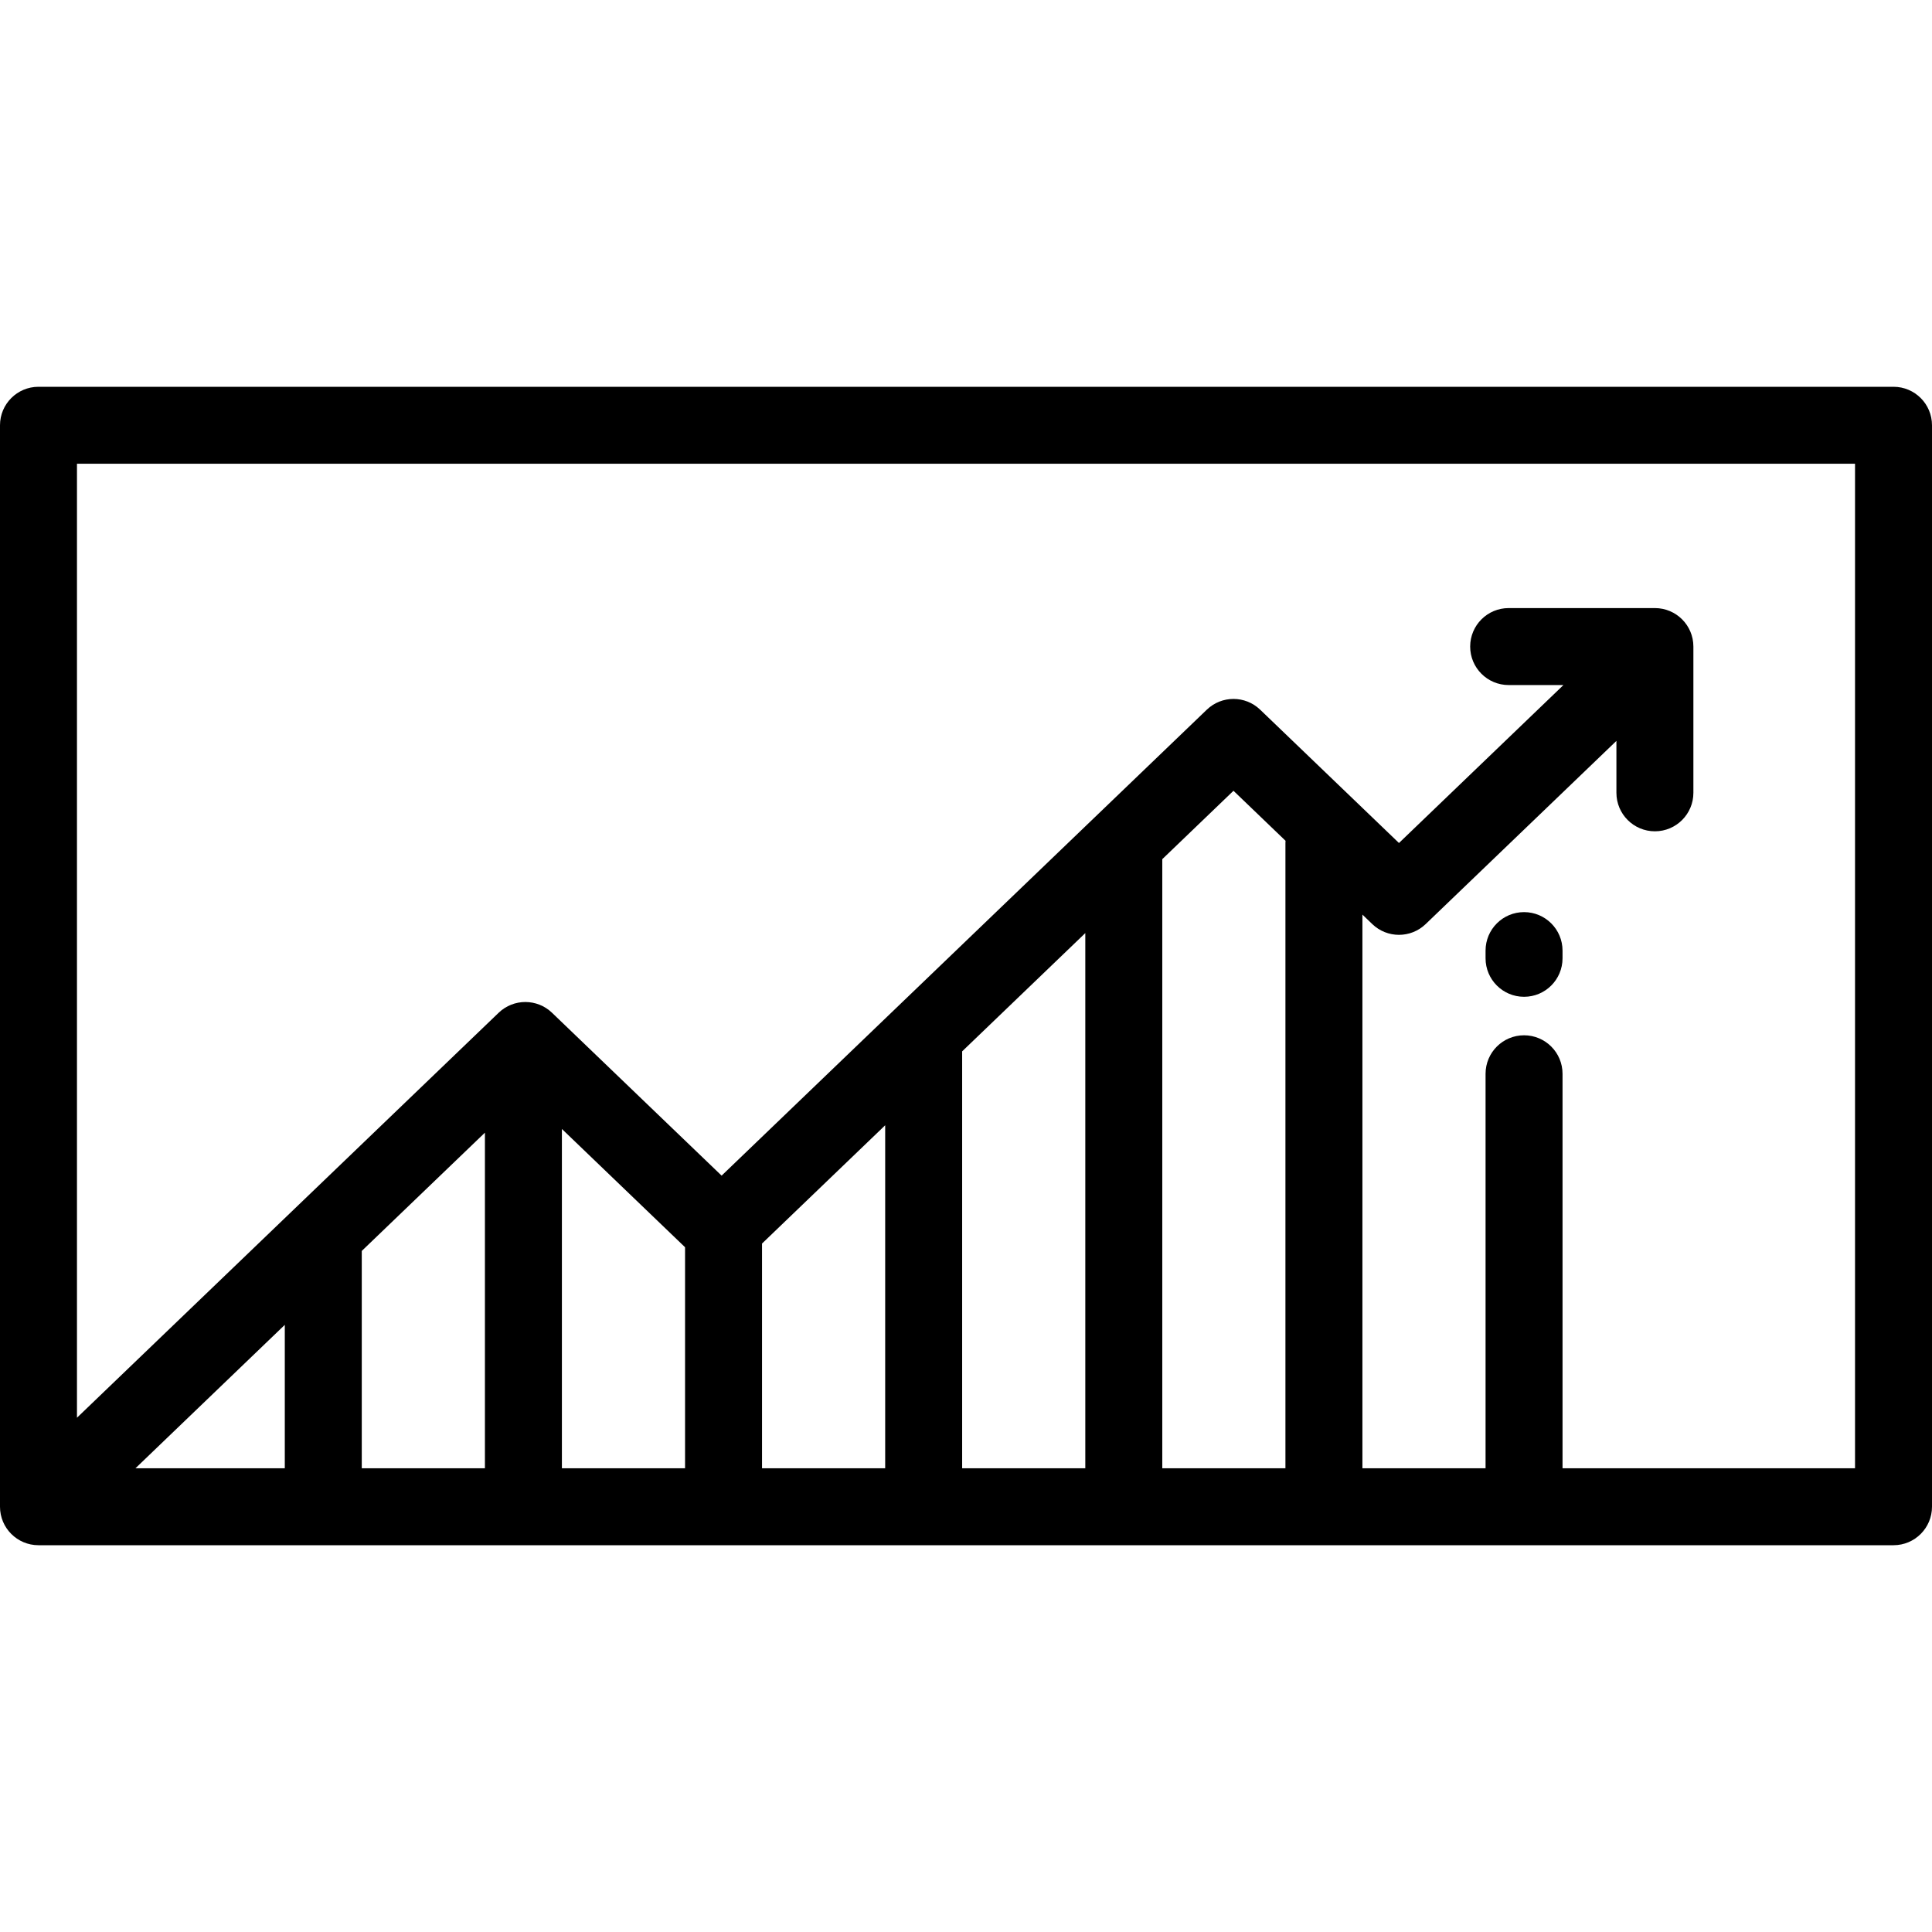
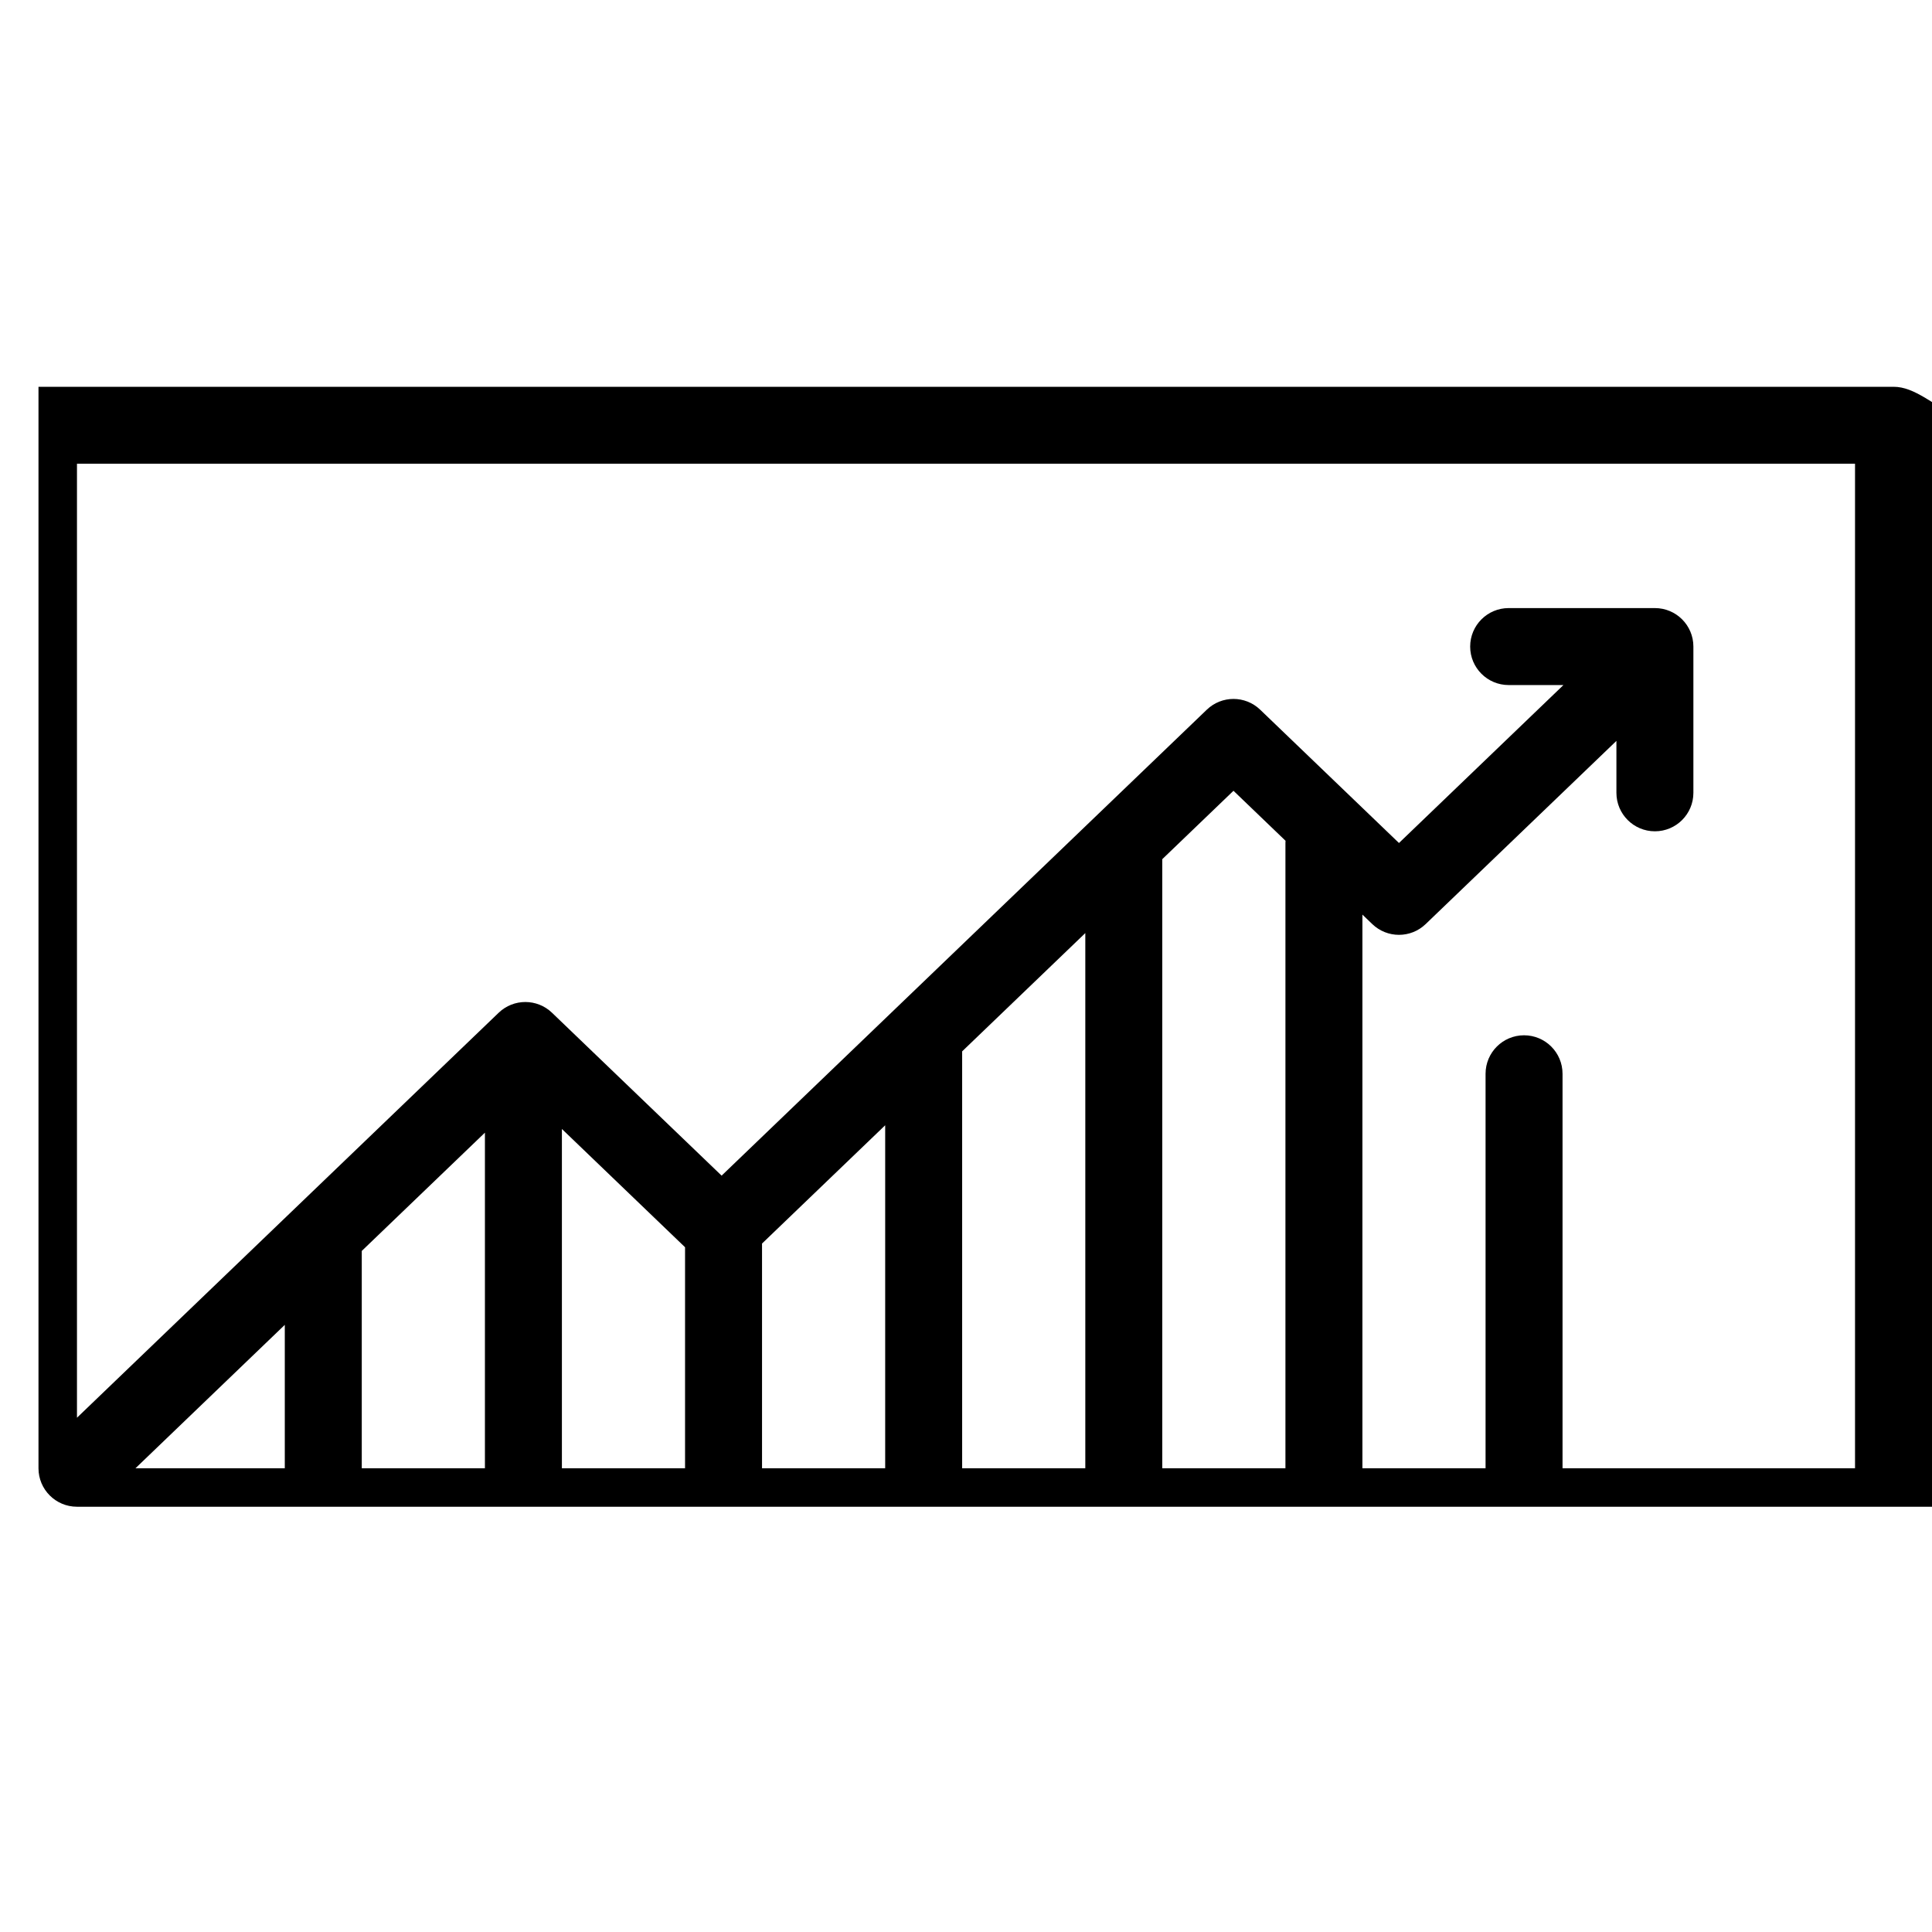
<svg xmlns="http://www.w3.org/2000/svg" fill="#000000" height="800px" width="800px" version="1.1" id="Layer_1" viewBox="0 0 512 512" xml:space="preserve">
  <g>
    <g>
-       <path d="M501.801,102.502H10.199C4.567,102.502,0,107.069,0,112.701v286.598c0,5.632,4.567,10.199,10.199,10.199h491.602    c5.632,0,10.199-4.567,10.199-10.199V112.701C512,107.069,507.433,102.502,501.801,102.502z M75.474,389.1H35.907L75.474,351.1    V389.1z M128.51,389.1H95.872v-57.589l32.637-31.344V389.1z M181.546,389.1h-32.637v-89.912l32.637,31.344V389.1z M234.582,389.1    h-32.637v-59.547l32.637-31.343V389.1z M287.618,389.1H254.98V278.62l32.637-31.343V389.1z M340.653,223.361V389.1h-32.637    V227.686l18.869-18.121l13.797,13.25C340.671,222.997,340.653,223.177,340.653,223.361z M491.602,389.1h-77.514V284.561    c0-5.632-4.567-10.199-10.199-10.199c-5.632,0-10.199,4.567-10.199,10.199V389.1h-32.637V242.379l2.624,2.52    c3.948,3.791,10.181,3.791,14.13,0l50.561-48.556v13.761c0,5.632,4.567,10.199,10.199,10.199c5.632,0,10.199-4.567,10.199-10.199    v-38.757c0-5.632-4.567-10.199-10.199-10.199h-38.757c-5.632,0-10.199,4.567-10.199,10.199s4.567,10.199,10.199,10.199h14.517    l-43.584,41.857l-36.792-35.334c-3.948-3.791-10.181-3.791-14.13,0L191.235,311.556l-44.951-43.17    c-3.948-3.791-10.181-3.791-14.13,0L20.398,375.711V122.9h471.203V389.1z" />
+       <path d="M501.801,102.502H10.199v286.598c0,5.632,4.567,10.199,10.199,10.199h491.602    c5.632,0,10.199-4.567,10.199-10.199V112.701C512,107.069,507.433,102.502,501.801,102.502z M75.474,389.1H35.907L75.474,351.1    V389.1z M128.51,389.1H95.872v-57.589l32.637-31.344V389.1z M181.546,389.1h-32.637v-89.912l32.637,31.344V389.1z M234.582,389.1    h-32.637v-59.547l32.637-31.343V389.1z M287.618,389.1H254.98V278.62l32.637-31.343V389.1z M340.653,223.361V389.1h-32.637    V227.686l18.869-18.121l13.797,13.25C340.671,222.997,340.653,223.177,340.653,223.361z M491.602,389.1h-77.514V284.561    c0-5.632-4.567-10.199-10.199-10.199c-5.632,0-10.199,4.567-10.199,10.199V389.1h-32.637V242.379l2.624,2.52    c3.948,3.791,10.181,3.791,14.13,0l50.561-48.556v13.761c0,5.632,4.567,10.199,10.199,10.199c5.632,0,10.199-4.567,10.199-10.199    v-38.757c0-5.632-4.567-10.199-10.199-10.199h-38.757c-5.632,0-10.199,4.567-10.199,10.199s4.567,10.199,10.199,10.199h14.517    l-43.584,41.857l-36.792-35.334c-3.948-3.791-10.181-3.791-14.13,0L191.235,311.556l-44.951-43.17    c-3.948-3.791-10.181-3.791-14.13,0L20.398,375.711V122.9h471.203V389.1z" />
    </g>
  </g>
  <g>
    <g>
-       <path d="M403.888,241.721c-5.632,0-10.199,4.567-10.199,10.199v2.041c0,5.632,4.567,10.199,10.199,10.199    c5.632,0,10.199-4.567,10.199-10.199v-2.041C414.088,246.288,409.52,241.721,403.888,241.721z" />
-     </g>
+       </g>
  </g>
</svg>